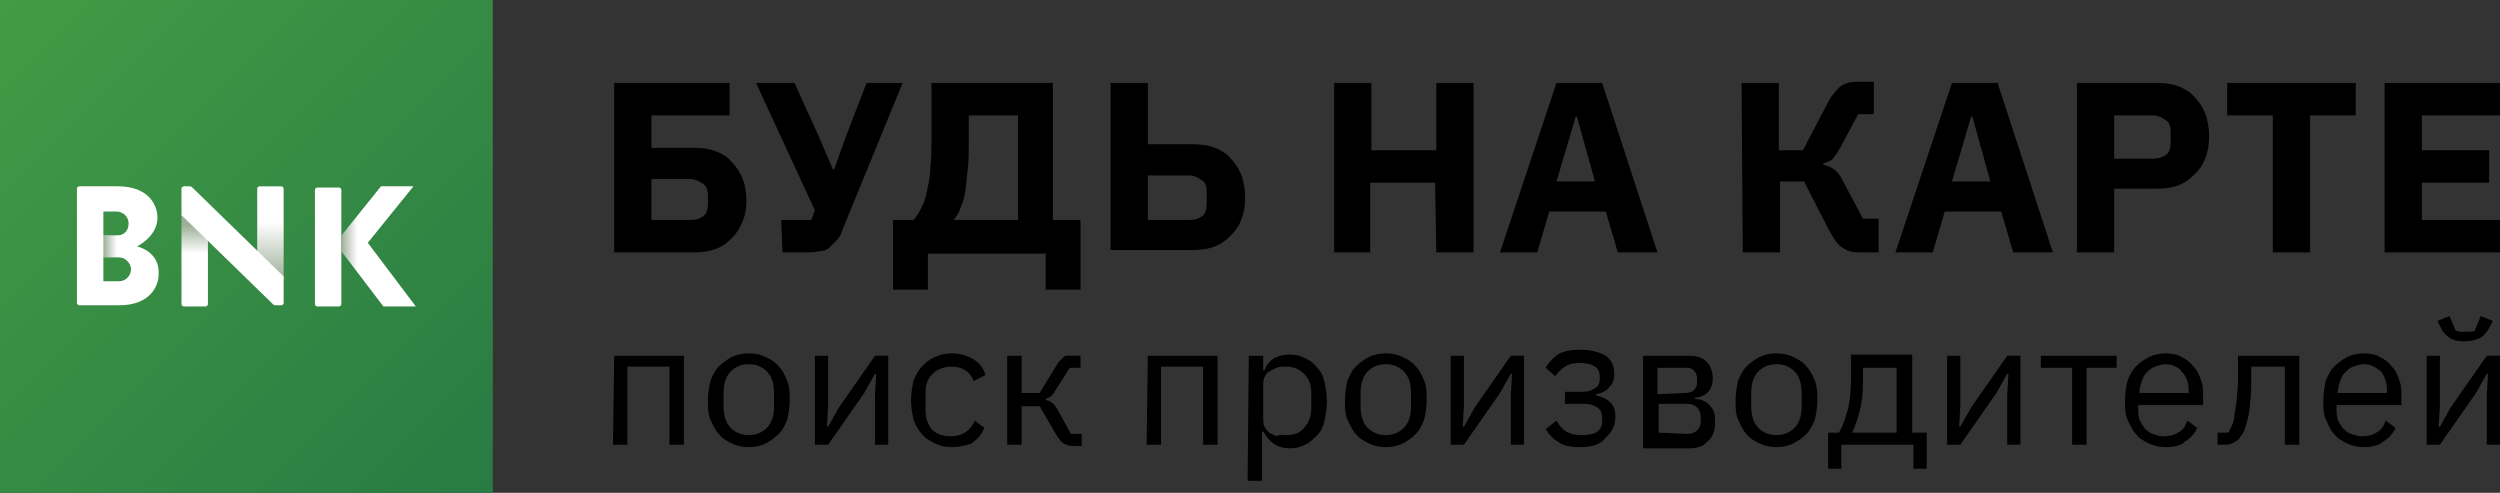
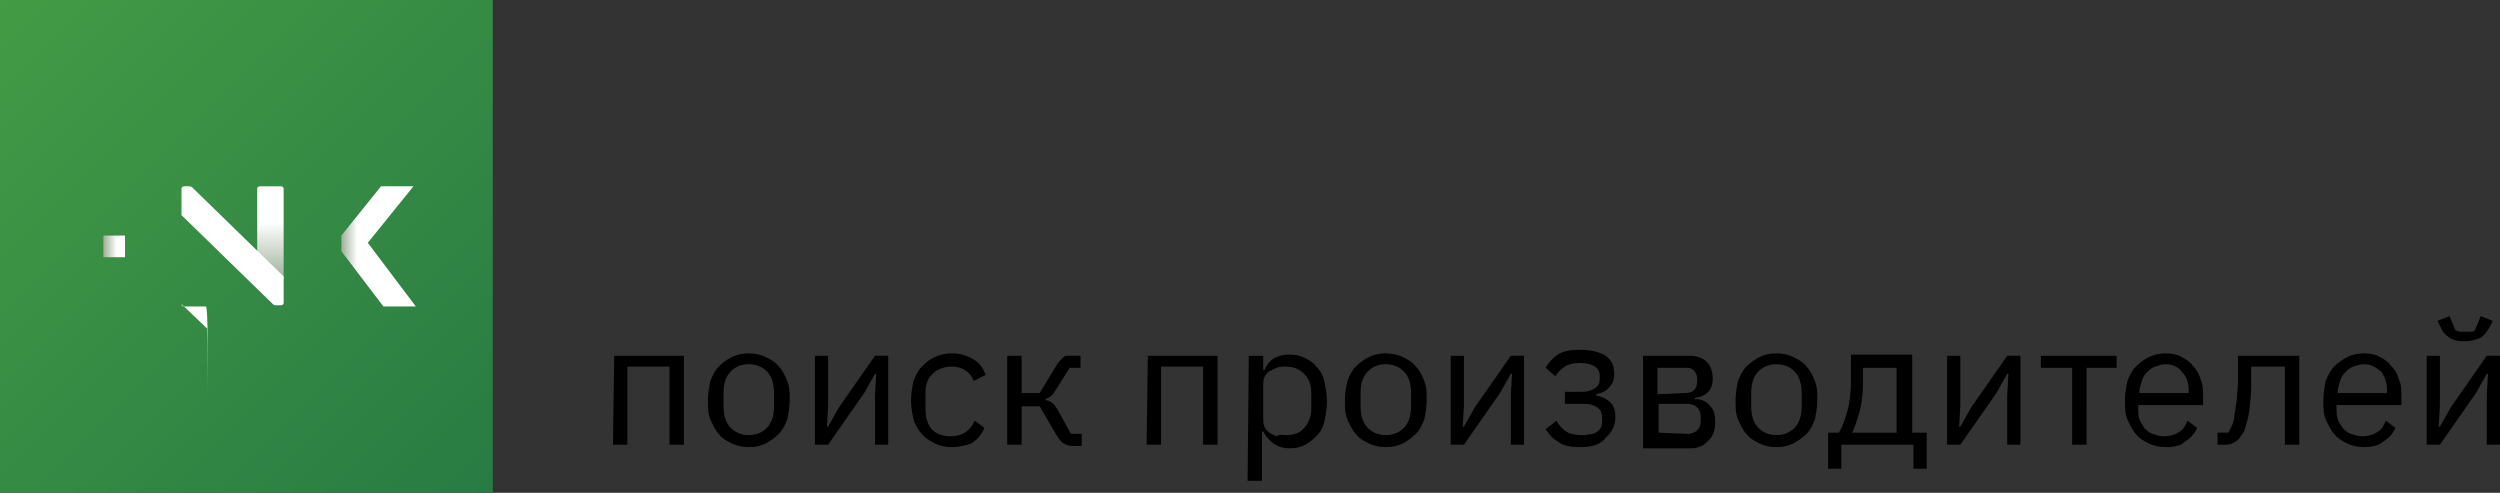
<svg xmlns="http://www.w3.org/2000/svg" version="1.1" id="Слой_1" x="0px" y="0px" width="208px" height="41px" viewBox="0 0 208 41" style="enable-background:new 0 0 208 41;" xml:space="preserve">
  <rect x="0" y="0" width="208" height="41" fill="#333333" stroke="none" />
  <style type="text/css">
	.st0{fill:url(#SVGID_1_);}
	.st1{fill:#FFFFFF;}
	.st2{fill:url(#SVGID_00000053545242760878206040000007830654055529851562_);}
	.st3{fill:url(#SVGID_00000041294701731245267720000000713213311510143669_);}
	.st4{fill:url(#SVGID_00000089545381868211048780000016573110520237034408_);}
	.st5{fill:url(#SVGID_00000050640463987060201170000003836958357314768312_);}
</style>
  <path d="M51.1,29.6h5.8V37h-1.2v-6.5h-3.5V37H51L51.1,29.6L51.1,29.6z M62.3,37.2c-0.5,0-1-0.1-1.4-0.3s-0.8-0.4-1.1-0.8  c-0.3-0.3-0.5-0.8-0.7-1.2c-0.2-0.5-0.2-1-0.2-1.6s0.1-1.1,0.2-1.6c0.2-0.5,0.4-0.9,0.7-1.2c0.3-0.3,0.7-0.6,1.1-0.8  c0.4-0.2,0.9-0.3,1.4-0.3s1,0.1,1.4,0.3c0.4,0.2,0.8,0.4,1.1,0.8c0.3,0.3,0.5,0.7,0.7,1.2c0.2,0.5,0.2,1,0.2,1.6s-0.1,1.1-0.2,1.6  c-0.2,0.5-0.4,0.9-0.7,1.2c-0.3,0.3-0.7,0.6-1.1,0.8C63.3,37.1,62.8,37.2,62.3,37.2z M62.3,36.2c0.6,0,1.1-0.2,1.5-0.6  c0.4-0.4,0.6-1,0.6-1.8v-1.1c0-0.8-0.2-1.4-0.6-1.8s-0.9-0.6-1.5-0.6s-1.1,0.2-1.5,0.6s-0.6,1-0.6,1.8v1.1c0,0.8,0.2,1.4,0.6,1.8  S61.7,36.2,62.3,36.2z M67.8,29.6h1.1v4.1l-0.1,1.8h0.1l0.9-1.6l3-4.3h1.1V37h-1.1v-4.1l0.1-1.8h-0.1l-0.9,1.6l-3,4.3h-1.1V29.6z   M79.2,37.2c-0.5,0-1-0.1-1.4-0.3s-0.8-0.4-1.1-0.8c-0.3-0.3-0.5-0.7-0.7-1.2c-0.1-0.5-0.2-1-0.2-1.6s0.1-1.1,0.2-1.6  c0.2-0.5,0.4-0.9,0.7-1.2c0.3-0.3,0.6-0.6,1.1-0.8c0.4-0.2,0.9-0.3,1.4-0.3c0.7,0,1.3,0.2,1.8,0.5s0.8,0.7,1,1.3l-1,0.5  c-0.1-0.4-0.4-0.7-0.7-0.9c-0.3-0.2-0.7-0.3-1.2-0.3c-0.3,0-0.7,0.1-0.9,0.2c-0.3,0.1-0.5,0.3-0.7,0.5s-0.3,0.4-0.4,0.7  C77,32.2,77,32.5,77,32.8v1.3c0,0.7,0.2,1.2,0.5,1.6c0.4,0.4,0.9,0.6,1.6,0.6c0.9,0,1.6-0.4,2-1.3l0.8,0.6c-0.2,0.5-0.6,1-1.1,1.3  C80.5,37,79.9,37.2,79.2,37.2z M83.8,29.6H85v3.1h1.5l1.4-2.3c0.1-0.2,0.2-0.3,0.3-0.4c0.1-0.1,0.2-0.2,0.3-0.3  c0.1-0.1,0.2-0.1,0.3-0.1c0.1,0,0.2,0,0.4,0h0.7v1H89l-1.2,1.9c-0.1,0.1-0.1,0.2-0.2,0.3s-0.1,0.1-0.2,0.2c-0.1,0-0.1,0.1-0.2,0.1  s-0.1,0.1-0.2,0.1v0.1c0.2,0,0.4,0.1,0.5,0.2c0.2,0.1,0.3,0.3,0.5,0.6l1.1,2H90v1h-0.8c-0.3,0-0.5-0.1-0.7-0.2  c-0.2-0.1-0.4-0.4-0.6-0.7l-1.4-2.4H85V37h-1.2V29.6z M95.5,29.6h5.8V37h-1.2v-6.5h-3.5V37h-1.2L95.5,29.6L95.5,29.6z M103.9,29.6  h1.2v1.2h0.1c0.2-0.5,0.5-0.8,0.8-1c0.4-0.2,0.8-0.3,1.3-0.3s0.9,0.1,1.3,0.3c0.4,0.2,0.7,0.4,1,0.8c0.3,0.3,0.5,0.7,0.6,1.2  c0.1,0.5,0.2,1,0.2,1.6s-0.1,1.1-0.2,1.6s-0.3,0.9-0.6,1.2c-0.3,0.3-0.6,0.6-1,0.8s-0.8,0.3-1.3,0.3c-1,0-1.7-0.5-2.2-1.4H105V40  h-1.2L103.9,29.6L103.9,29.6z M107,36.2c0.7,0,1.2-0.2,1.5-0.6c0.4-0.4,0.6-1,0.6-1.6v-1.3c0-0.7-0.2-1.2-0.6-1.6s-0.9-0.6-1.5-0.6  c-0.3,0-0.5,0-0.8,0.1c-0.2,0.1-0.4,0.2-0.6,0.3c-0.2,0.1-0.3,0.3-0.4,0.5s-0.1,0.4-0.1,0.6v2.8c0,0.2,0,0.5,0.1,0.7  s0.2,0.3,0.4,0.5c0.2,0.1,0.4,0.2,0.6,0.3C106.5,36.1,106.8,36.2,107,36.2z M115.3,37.2c-0.5,0-1-0.1-1.4-0.3s-0.8-0.4-1.1-0.8  c-0.3-0.3-0.5-0.8-0.7-1.2c-0.2-0.5-0.2-1-0.2-1.6s0.1-1.1,0.2-1.6c0.2-0.5,0.4-0.9,0.7-1.2c0.3-0.3,0.7-0.6,1.1-0.8  c0.4-0.2,0.9-0.3,1.4-0.3s1,0.1,1.4,0.3c0.4,0.2,0.8,0.4,1.1,0.8c0.3,0.3,0.5,0.7,0.7,1.2c0.2,0.5,0.2,1,0.2,1.6s-0.1,1.1-0.2,1.6  c-0.2,0.5-0.4,0.9-0.7,1.2c-0.3,0.3-0.7,0.6-1.1,0.8C116.3,37.1,115.8,37.2,115.3,37.2z M115.3,36.2c0.6,0,1.1-0.2,1.5-0.6  c0.4-0.4,0.6-1,0.6-1.8v-1.1c0-0.8-0.2-1.4-0.6-1.8s-0.9-0.6-1.5-0.6s-1.1,0.2-1.5,0.6s-0.6,1-0.6,1.8v1.1c0,0.8,0.2,1.4,0.6,1.8  C114.2,36,114.7,36.2,115.3,36.2z M120.7,29.6h1.1v4.1l-0.1,1.8h0.1l0.9-1.6l3-4.3h1.1V37h-1.1v-4.1l0.1-1.8h-0.1l-0.9,1.6l-3,4.3  h-1.1V29.6z M131.5,37.2c-0.8,0-1.4-0.1-1.8-0.4c-0.5-0.3-0.8-0.6-1.1-1.1l0.9-0.7c0.2,0.4,0.5,0.7,0.8,0.9s0.8,0.3,1.3,0.3  c0.6,0,1.1-0.1,1.3-0.3c0.3-0.2,0.4-0.5,0.4-0.9v-0.2c0-0.4-0.1-0.7-0.4-0.9c-0.3-0.2-0.6-0.3-1.1-0.3h-1.6v-1h1.4  c0.5,0,0.8-0.1,1.1-0.3s0.4-0.4,0.4-0.8v-0.2c0-0.3-0.1-0.6-0.4-0.8c-0.3-0.2-0.7-0.3-1.3-0.3c-0.5,0-0.9,0.1-1.2,0.3  c-0.3,0.2-0.6,0.5-0.8,0.8l-0.8-0.7c0.2-0.4,0.6-0.8,1-1.1c0.5-0.3,1.1-0.4,1.8-0.4c1,0,1.7,0.2,2.2,0.5c0.5,0.4,0.7,0.8,0.7,1.5  c0,0.5-0.1,0.8-0.4,1.1c-0.2,0.3-0.6,0.5-1.1,0.6v0.1c0.5,0.1,0.9,0.3,1.2,0.6s0.4,0.7,0.4,1.2c0,0.7-0.3,1.3-0.8,1.7  C133.2,37,132.4,37.2,131.5,37.2z M136.8,29.6h3.8c0.6,0,1.1,0.2,1.4,0.5c0.3,0.3,0.5,0.8,0.5,1.4c0,0.9-0.5,1.5-1.5,1.6v0.1  c0.6,0,1,0.2,1.3,0.6c0.3,0.3,0.4,0.7,0.4,1.2c0,0.3,0,0.6-0.1,0.9c-0.1,0.3-0.2,0.5-0.4,0.7s-0.4,0.4-0.6,0.5  c-0.3,0.1-0.5,0.2-0.9,0.2h-4v-7.7C136.7,29.6,136.8,29.6,136.8,29.6z M140.4,36.1c0.3,0,0.6-0.1,0.8-0.3s0.3-0.4,0.3-0.8v-0.3  c0-0.3-0.1-0.6-0.3-0.8s-0.5-0.3-0.8-0.3H138V36L140.4,36.1L140.4,36.1z M140.2,32.7c0.3,0,0.6-0.1,0.7-0.2c0.2-0.2,0.3-0.4,0.3-0.7  v-0.3c0-0.3-0.1-0.5-0.3-0.7s-0.4-0.2-0.7-0.2h-2.3v2.2L140.2,32.7L140.2,32.7z M147.8,37.2c-0.5,0-1-0.1-1.4-0.3s-0.8-0.4-1.1-0.8  c-0.3-0.3-0.5-0.8-0.7-1.2c-0.2-0.5-0.2-1-0.2-1.6s0.1-1.1,0.2-1.6c0.2-0.5,0.4-0.9,0.7-1.2c0.3-0.3,0.7-0.6,1.1-0.8  c0.4-0.2,0.9-0.3,1.4-0.3s1,0.1,1.4,0.3c0.4,0.2,0.8,0.4,1.1,0.8c0.3,0.3,0.5,0.7,0.7,1.2c0.2,0.5,0.2,1,0.2,1.6s-0.1,1.1-0.2,1.6  c-0.2,0.5-0.4,0.9-0.7,1.2s-0.7,0.6-1.1,0.8C148.8,37.1,148.3,37.2,147.8,37.2z M147.8,36.2c0.6,0,1.1-0.2,1.5-0.6  c0.4-0.4,0.6-1,0.6-1.8v-1.1c0-0.8-0.2-1.4-0.6-1.8c-0.4-0.4-0.9-0.6-1.5-0.6s-1.1,0.2-1.5,0.6s-0.6,1-0.6,1.8v1.1  c0,0.8,0.2,1.4,0.6,1.8C146.7,36,147.2,36.2,147.8,36.2z M152.1,36h0.9c0.3-0.5,0.5-1.1,0.7-1.8s0.3-1.6,0.3-2.5v-2.2h5.1V36h1.2v3  h-1.1v-2h-6v2h-1.1L152.1,36L152.1,36z M157.8,36v-5.4H155v1.2c0,1-0.1,1.8-0.3,2.5s-0.4,1.3-0.6,1.7C154.1,36,157.8,36,157.8,36z   M162,29.6h1.1v4.1l-0.1,1.8h0.1l0.9-1.6l3-4.3h1.1V37H167v-4.1l0.1-1.8H167l-0.9,1.6l-3,4.3H162V29.6z M172.3,30.6h-2.5v-1h6.3v1  h-2.5V37h-1.2v-6.4H172.3z M180.2,37.2c-0.5,0-1-0.1-1.4-0.3s-0.8-0.4-1.1-0.8c-0.3-0.3-0.5-0.8-0.7-1.2c-0.2-0.5-0.2-1-0.2-1.6  s0.1-1.1,0.2-1.6c0.2-0.5,0.4-0.9,0.7-1.2c0.3-0.3,0.7-0.6,1.1-0.8c0.4-0.2,0.9-0.3,1.4-0.3s1,0.1,1.3,0.3c0.4,0.2,0.7,0.4,1,0.8  c0.3,0.3,0.5,0.7,0.6,1.1c0.2,0.4,0.2,0.9,0.2,1.5v0.6h-5.4V34c0,0.3,0,0.6,0.1,0.9c0.1,0.3,0.3,0.5,0.4,0.7  c0.2,0.2,0.4,0.4,0.7,0.5s0.6,0.2,0.9,0.2c0.5,0,0.9-0.1,1.2-0.3c0.4-0.2,0.6-0.5,0.8-1l0.8,0.6c-0.2,0.5-0.6,0.9-1.1,1.2  C181.6,37,181,37.2,180.2,37.2z M180.2,30.3c-0.3,0-0.6,0.1-0.9,0.2c-0.3,0.1-0.5,0.3-0.7,0.5s-0.3,0.4-0.4,0.7  c-0.1,0.3-0.2,0.6-0.2,0.9v0.1h4.1v-0.2c0-0.7-0.2-1.2-0.6-1.6C181.3,30.6,180.8,30.3,180.2,30.3z M184.4,36h1  c0.1-0.2,0.2-0.4,0.3-0.6c0.1-0.2,0.2-0.5,0.2-0.9c0.1-0.3,0.1-0.7,0.2-1.2c0-0.5,0.1-1,0.1-1.6v-2.1h5.1V37h-1.2v-6.5h-2.8v1.1  c0,0.7,0,1.4-0.1,1.9c0,0.5-0.1,1-0.2,1.4c-0.1,0.4-0.2,0.7-0.3,1c-0.1,0.2-0.3,0.4-0.4,0.6c-0.2,0.2-0.4,0.3-0.6,0.4  c-0.2,0.1-0.5,0.1-0.8,0.1h-0.4v-1H184.4z M196.7,37.2c-0.5,0-1-0.1-1.4-0.3s-0.8-0.4-1.1-0.8c-0.3-0.3-0.5-0.8-0.7-1.2  c-0.2-0.5-0.2-1-0.2-1.6s0.1-1.1,0.2-1.6c0.2-0.5,0.4-0.9,0.7-1.2c0.3-0.3,0.7-0.6,1.1-0.8c0.4-0.2,0.9-0.3,1.4-0.3s1,0.1,1.3,0.3  c0.4,0.2,0.7,0.4,1,0.8c0.3,0.3,0.5,0.7,0.6,1.1c0.2,0.4,0.2,0.9,0.2,1.5v0.6h-5.4V34c0,0.3,0,0.6,0.1,0.9c0.1,0.3,0.3,0.5,0.4,0.7  c0.2,0.2,0.4,0.4,0.7,0.5s0.6,0.2,0.9,0.2c0.5,0,0.9-0.1,1.2-0.3c0.4-0.2,0.6-0.5,0.8-1l0.8,0.6c-0.2,0.5-0.6,0.9-1.1,1.2  C198,37,197.4,37.2,196.7,37.2z M196.7,30.3c-0.3,0-0.6,0.1-0.9,0.2c-0.3,0.1-0.5,0.3-0.7,0.5s-0.3,0.4-0.4,0.7  c-0.1,0.3-0.2,0.6-0.2,0.9v0.1h4.1v-0.2c0-0.7-0.2-1.2-0.5-1.6C197.7,30.6,197.3,30.3,196.7,30.3z M201.9,29.6h1.1v4.1l-0.1,1.8h0.1  l0.9-1.6l3-4.3h1.1V37h-1.1v-4.1l0.1-1.8h-0.1l-0.9,1.6l-3,4.3h-1.1V29.6z M205,28.4c-0.5,0-0.9-0.1-1.2-0.3  c-0.3-0.2-0.6-0.5-0.7-0.8l-0.3-0.6l1-0.4l0.5,1.2c0.1,0,0.2,0.1,0.4,0.1c0.1,0,0.3,0,0.4,0c0.1,0,0.2,0,0.4,0c0.1,0,0.3,0,0.4-0.1  l0.5-1.2l1,0.4l-0.3,0.6c-0.2,0.3-0.4,0.6-0.7,0.8C205.9,28.3,205.5,28.4,205,28.4z" />
-   <path d="M51.1,6.9h9.6v2.7h-6.5v2.7h3.6c0.7,0,1.3,0.1,1.8,0.3s1,0.5,1.3,0.9c0.4,0.4,0.7,0.9,0.9,1.4s0.3,1.1,0.3,1.8  s-0.1,1.2-0.3,1.7s-0.5,1-0.9,1.4s-0.8,0.7-1.3,0.9C59,20.9,58.4,21,57.8,21h-6.7V6.9z M57.4,18.3c0.5,0,0.8-0.1,1.1-0.3  c0.3-0.2,0.4-0.6,0.4-1.1v-0.6c0-0.5-0.1-0.8-0.4-1c-0.3-0.2-0.6-0.4-1.1-0.4h-3.2v3.4H57.4z M65,18.3h2.5l0.3-0.8L62.9,6.9h3.2  l2,4.4l1.2,2.8h0.1l1-2.8l1.7-4.4h3l-5,12.2c-0.1,0.4-0.3,0.7-0.5,0.9c-0.2,0.2-0.4,0.4-0.6,0.6s-0.5,0.3-0.9,0.3  c-0.3,0.1-0.6,0.1-1,0.1h-2L65,18.3L65,18.3z M74.4,18.3H76c0.2-0.2,0.4-0.5,0.6-0.9s0.4-0.8,0.5-1.4c0.1-0.5,0.3-1.2,0.3-2  c0.1-0.8,0.1-1.7,0.1-2.7V6.9h10.1v11.4h2.3v5.8H87v-3h-9.8v3h-2.9v-5.8H74.4z M84.7,18.3V9.6h-4.1v2.2c0,0.9,0,1.7-0.1,2.4  c-0.1,0.7-0.1,1.3-0.2,1.8c-0.1,0.5-0.2,0.9-0.4,1.3c-0.1,0.4-0.3,0.7-0.5,0.9v0.1H84.7z M92.4,6.9h3.1V12h3.8  c0.7,0,1.3,0.1,1.8,0.3s1,0.5,1.3,0.9c0.4,0.4,0.7,0.9,0.9,1.4c0.2,0.6,0.3,1.2,0.3,1.8c0,0.7-0.1,1.3-0.3,1.8  c-0.2,0.6-0.5,1-0.9,1.4s-0.8,0.7-1.3,0.9c-0.5,0.2-1.1,0.3-1.8,0.3h-6.9V6.9z M98.9,18.3c0.5,0,0.8-0.1,1.1-0.3  c0.3-0.2,0.4-0.6,0.4-1.1V16c0-0.5-0.1-0.8-0.4-1s-0.6-0.4-1.1-0.4h-3.4v3.7C95.5,18.3,98.9,18.3,98.9,18.3z M119.4,15.2H114V21h-3  V6.9h3.1v5.6h5.4V6.9h3.1V21h-3.1L119.4,15.2L119.4,15.2z M134.6,21l-1-3.4h-4.7l-1,3.4h-3.1l4.7-14.1h3.8l4.6,14.1H134.6z   M131.2,9.7h-0.1l-1.6,5.4h3.2L131.2,9.7z M144.9,6.9h3.1v5.6h2l2.1-4c0.3-0.6,0.7-1,1-1.3c0.4-0.3,0.9-0.4,1.5-0.4h1.3v2.7h-1.3  l-1.5,2.8c-0.2,0.4-0.4,0.6-0.6,0.9c-0.2,0.2-0.5,0.3-0.8,0.4v0.1c0.4,0.1,0.6,0.2,0.9,0.4c0.3,0.2,0.5,0.5,0.7,0.9l1.7,3.2h1.3V21  h-1.6c-0.6,0-1-0.1-1.4-0.4c-0.4-0.2-0.7-0.7-1.1-1.4l-2.1-4.1h-2V21H145L144.9,6.9L144.9,6.9z M167.5,21l-1-3.4h-4.7l-1,3.4h-3.1  l4.7-14.1h3.8l4.6,14.1H167.5z M164.1,9.7H164l-1.6,5.4h3.2L164.1,9.7z M172.8,21V6.9h6.7c0.7,0,1.3,0.1,1.8,0.3  c0.5,0.2,1,0.5,1.3,0.9c0.4,0.4,0.7,0.9,0.9,1.4c0.2,0.6,0.3,1.2,0.3,1.8c0,0.7-0.1,1.3-0.3,1.8c-0.2,0.6-0.5,1-0.9,1.4  s-0.8,0.7-1.3,0.9s-1.1,0.3-1.8,0.3h-3.6V21H172.8z M175.9,13.2h3.2c0.5,0,0.8-0.1,1.1-0.3s0.4-0.6,0.4-1.1V11c0-0.5-0.1-0.8-0.4-1  c-0.3-0.2-0.6-0.4-1.1-0.4h-3.2V13.2z M192.2,9.6V21h-3.1V9.6h-3.8V6.9H196v2.7H192.2z M198.4,21V6.9h9.6v2.7h-6.5v2.9h5.6v2.7h-5.6  v3.1h6.5V21H198.4z" />
  <g>
    <linearGradient id="SVGID_1_" gradientUnits="userSpaceOnUse" x1="1.739225e-02" y1="42.017" x2="40.905" y2="1.061" gradientTransform="matrix(1 0 0 -1 0 42)">
      <stop offset="0" style="stop-color:#439B45" />
      <stop offset="1" style="stop-color:#287B43" />
    </linearGradient>
    <rect class="st0" width="41" height="41" />
    <g>
-       <path class="st1" d="M11.4,20.5c0,0,1.7-0.8,1.7-2.4c0-1-0.7-2.6-3.3-2.6H8.6h-2c-0.1,0-0.2,0.1-0.2,0.2v9.5    c0,0.1,0.1,0.2,0.2,0.2h2h1.3c2.6,0,3.3-1.6,3.3-2.6C13.3,20.9,11.4,20.5,11.4,20.5z M8.6,17.6h1.1c0.5,0,1,0.4,1,1s-0.4,1-1,1    H8.6V17.6z M10.9,22.4c0,0.5-0.4,1-1,1H8.6v-2h1.3C10.4,21.4,10.9,21.9,10.9,22.4L10.9,22.4z" />
      <linearGradient id="SVGID_00000003800436328773270300000008807612978116172687_" gradientUnits="userSpaceOnUse" x1="22.5" y1="18.7" x2="22.5" y2="26.492" gradientTransform="matrix(1 0 0 -1 0 42)">
        <stop offset="0" style="stop-color:#9EB09A" />
        <stop offset="0.618" style="stop-color:#FFFFFF" />
      </linearGradient>
      <path style="fill:url(#SVGID_00000003800436328773270300000008807612978116172687_);" d="M23.6,23.3l-2.2-2.2v-5.4    c0-0.1,0.1-0.2,0.2-0.2h1.8c0.1,0,0.2,0.1,0.2,0.2V23.3z" />
      <linearGradient id="SVGID_00000072261048437342485780000001819431329470108852_" gradientUnits="userSpaceOnUse" x1="16.2" y1="23.241" x2="16.2" y2="19.484" gradientTransform="matrix(1 0 0 -1 0 42)">
        <stop offset="0" style="stop-color:#9EB09A" />
        <stop offset="0.618" style="stop-color:#FFFFFF" />
      </linearGradient>
-       <path style="fill:url(#SVGID_00000072261048437342485780000001819431329470108852_);" d="M17.1,25.5h-1.8c-0.1,0-0.2-0.1-0.2-0.2    v-7.5l2.2,2.1v5.4C17.3,25.4,17.2,25.5,17.1,25.5z" />
-       <path class="st1" d="M28.2,25.5h-1.8c-0.1,0-0.2-0.1-0.2-0.2v-9.5c0-0.1,0.1-0.2,0.2-0.2h1.8c0.1,0,0.2,0.1,0.2,0.2v9.5    C28.4,25.4,28.3,25.5,28.2,25.5z" />
+       <path style="fill:url(#SVGID_00000072261048437342485780000001819431329470108852_);" d="M17.1,25.5h-1.8c-0.1,0-0.2-0.1-0.2-0.2    l2.2,2.1v5.4C17.3,25.4,17.2,25.5,17.1,25.5z" />
      <g>
        <path class="st1" d="M15.1,17.9l7.6,7.4c0.1,0.1,0.2,0.1,0.3,0.1h0.4c0.1,0,0.2-0.1,0.2-0.2V23L16,15.6c-0.1-0.1-0.2-0.1-0.3-0.1     h-0.4c-0.1,0-0.2,0.1-0.2,0.2V17.9z" />
      </g>
      <linearGradient id="SVGID_00000170254057673562899890000009452216884244626619_" gradientUnits="userSpaceOnUse" x1="28.411" y1="21.5" x2="30.54" y2="21.5" gradientTransform="matrix(1 0 0 -1 0 42)">
        <stop offset="0" style="stop-color:#9EB09A" />
        <stop offset="0.618" style="stop-color:#FFFFFF" />
      </linearGradient>
      <polygon style="fill:url(#SVGID_00000170254057673562899890000009452216884244626619_);" points="30.6,20.2 34.4,15.5 31.7,15.5     28.4,19.6 28.4,20.2 28.4,20.9 31.9,25.5 34.6,25.5   " />
      <linearGradient id="SVGID_00000035522099696168070040000005865966365286791611_" gradientUnits="userSpaceOnUse" x1="8.627" y1="21.5" x2="10.408" y2="21.5" gradientTransform="matrix(1 0 0 -1 0 42)">
        <stop offset="0" style="stop-color:#9EB09A" />
        <stop offset="0.618" style="stop-color:#FFFFFF" />
      </linearGradient>
      <rect x="8.6" y="19.6" style="fill:url(#SVGID_00000035522099696168070040000005865966365286791611_);" width="1.8" height="1.8" />
    </g>
  </g>
</svg>